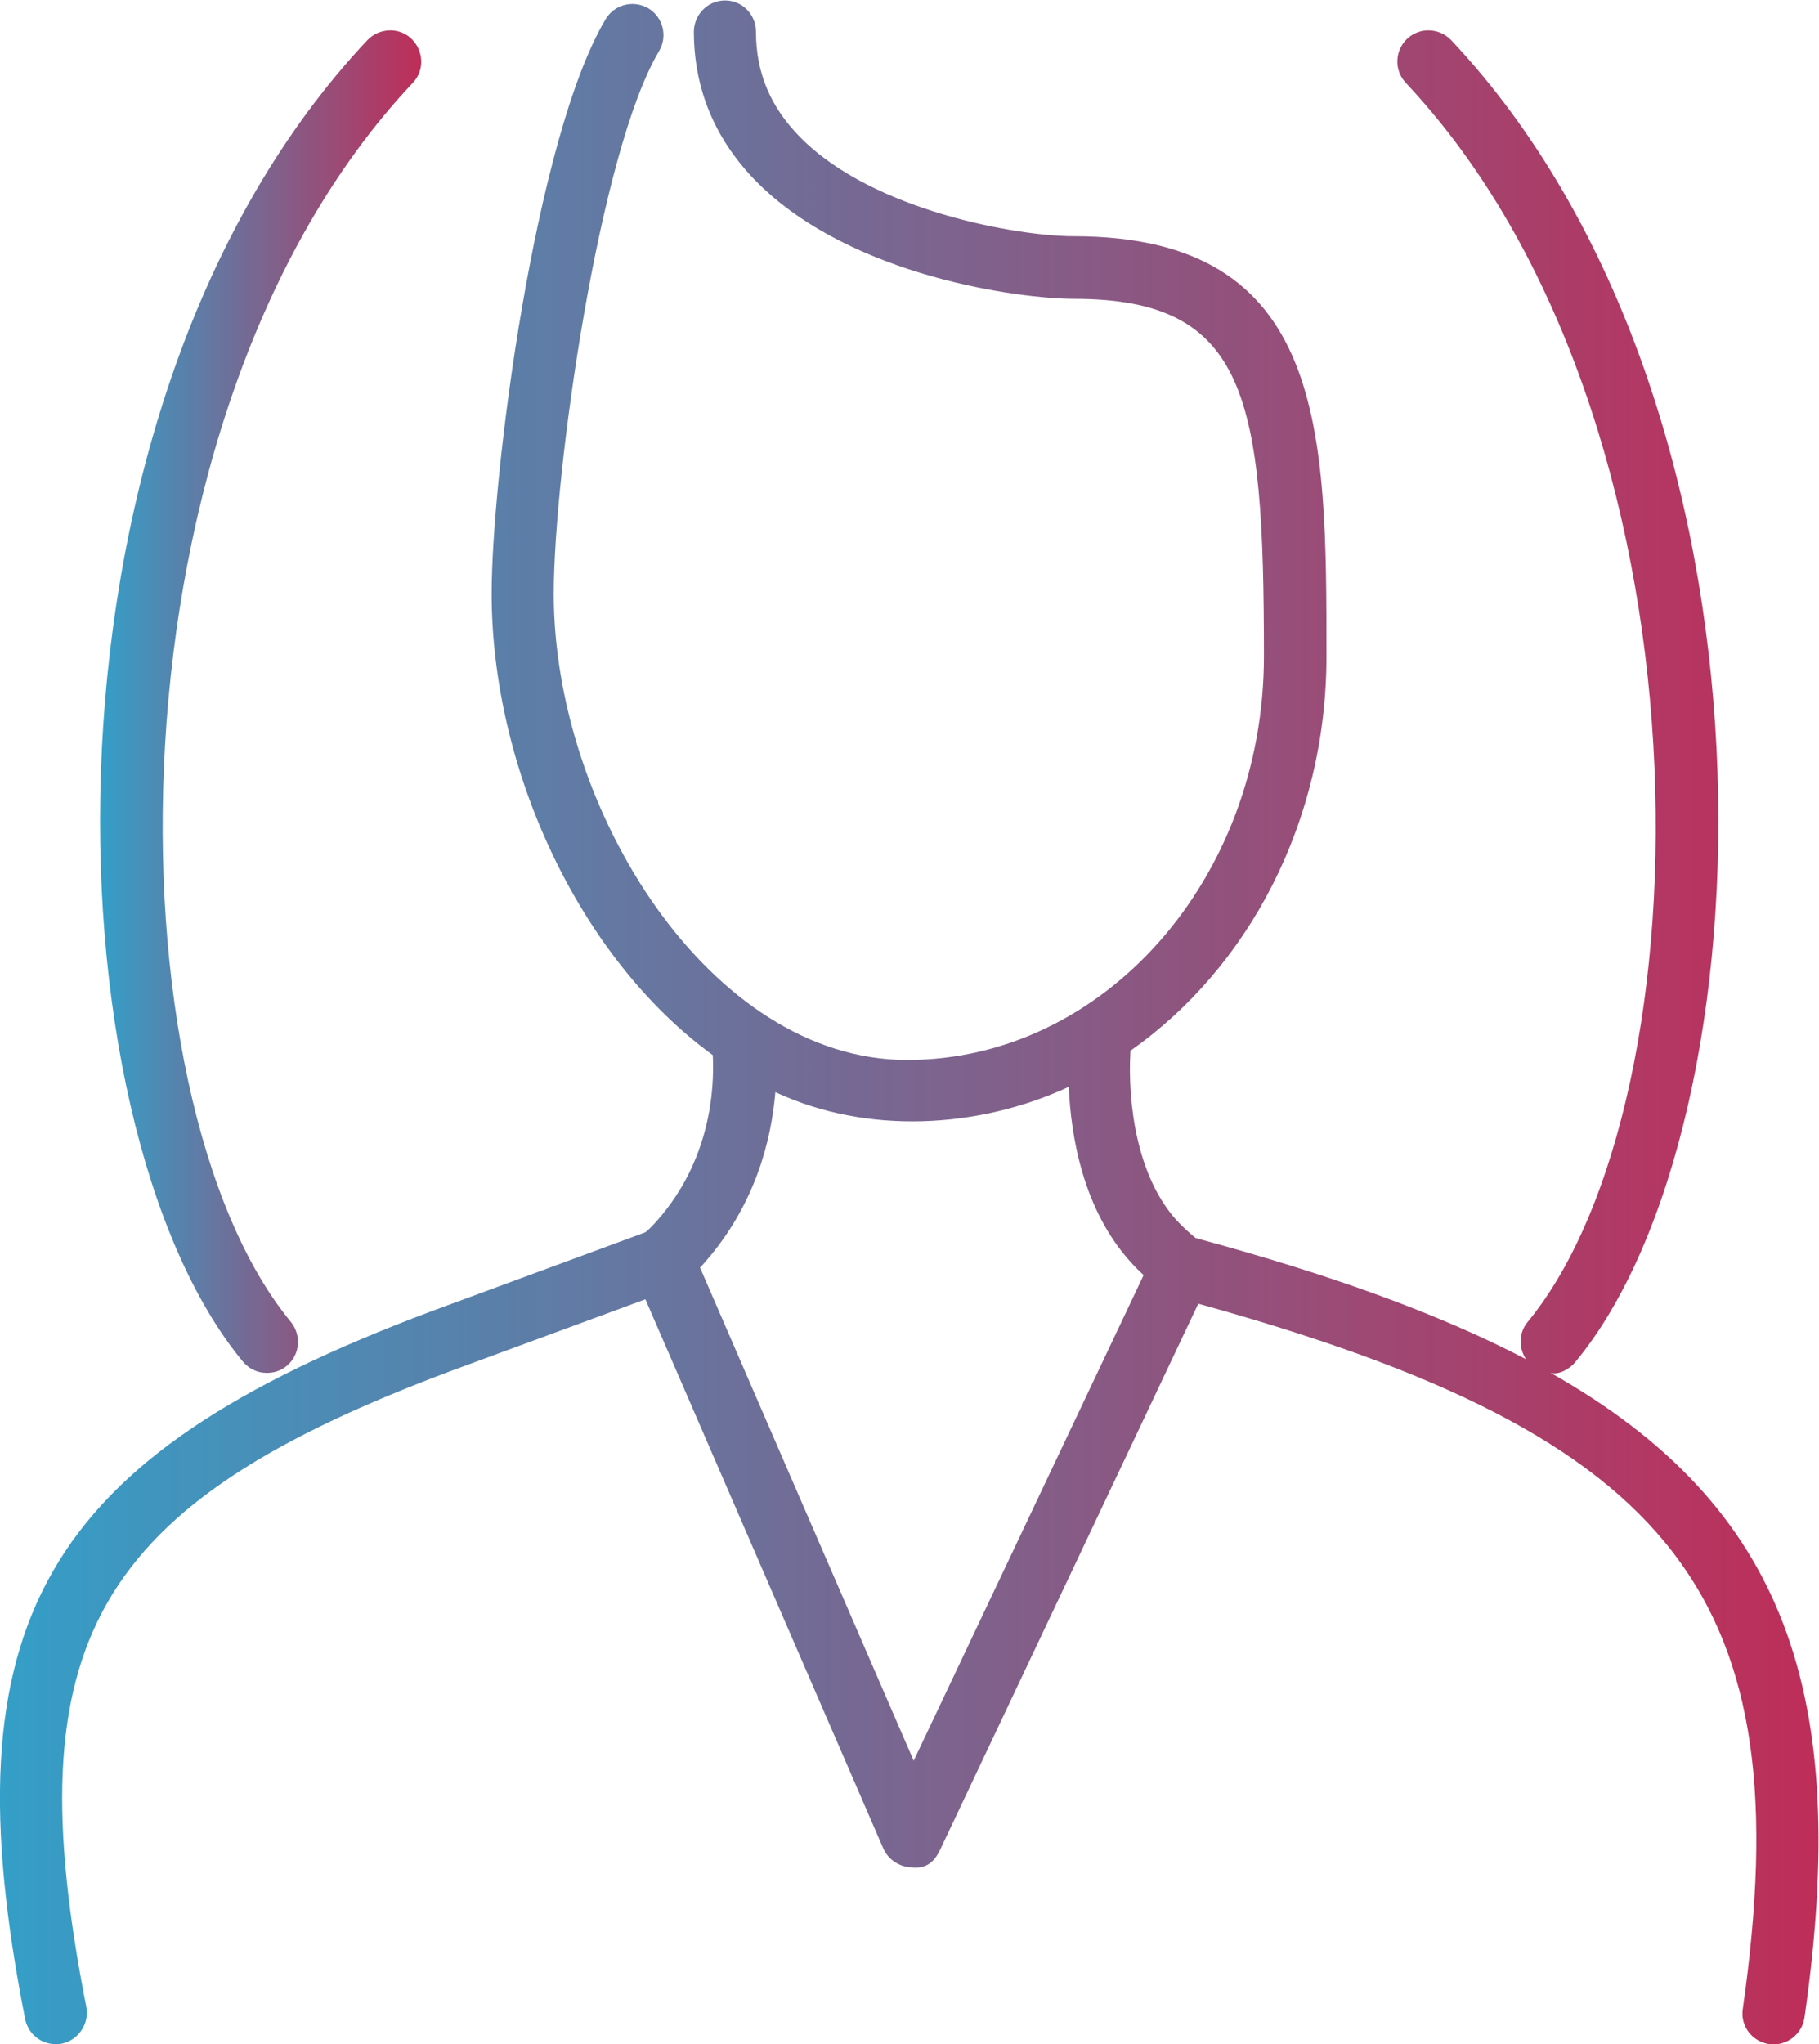
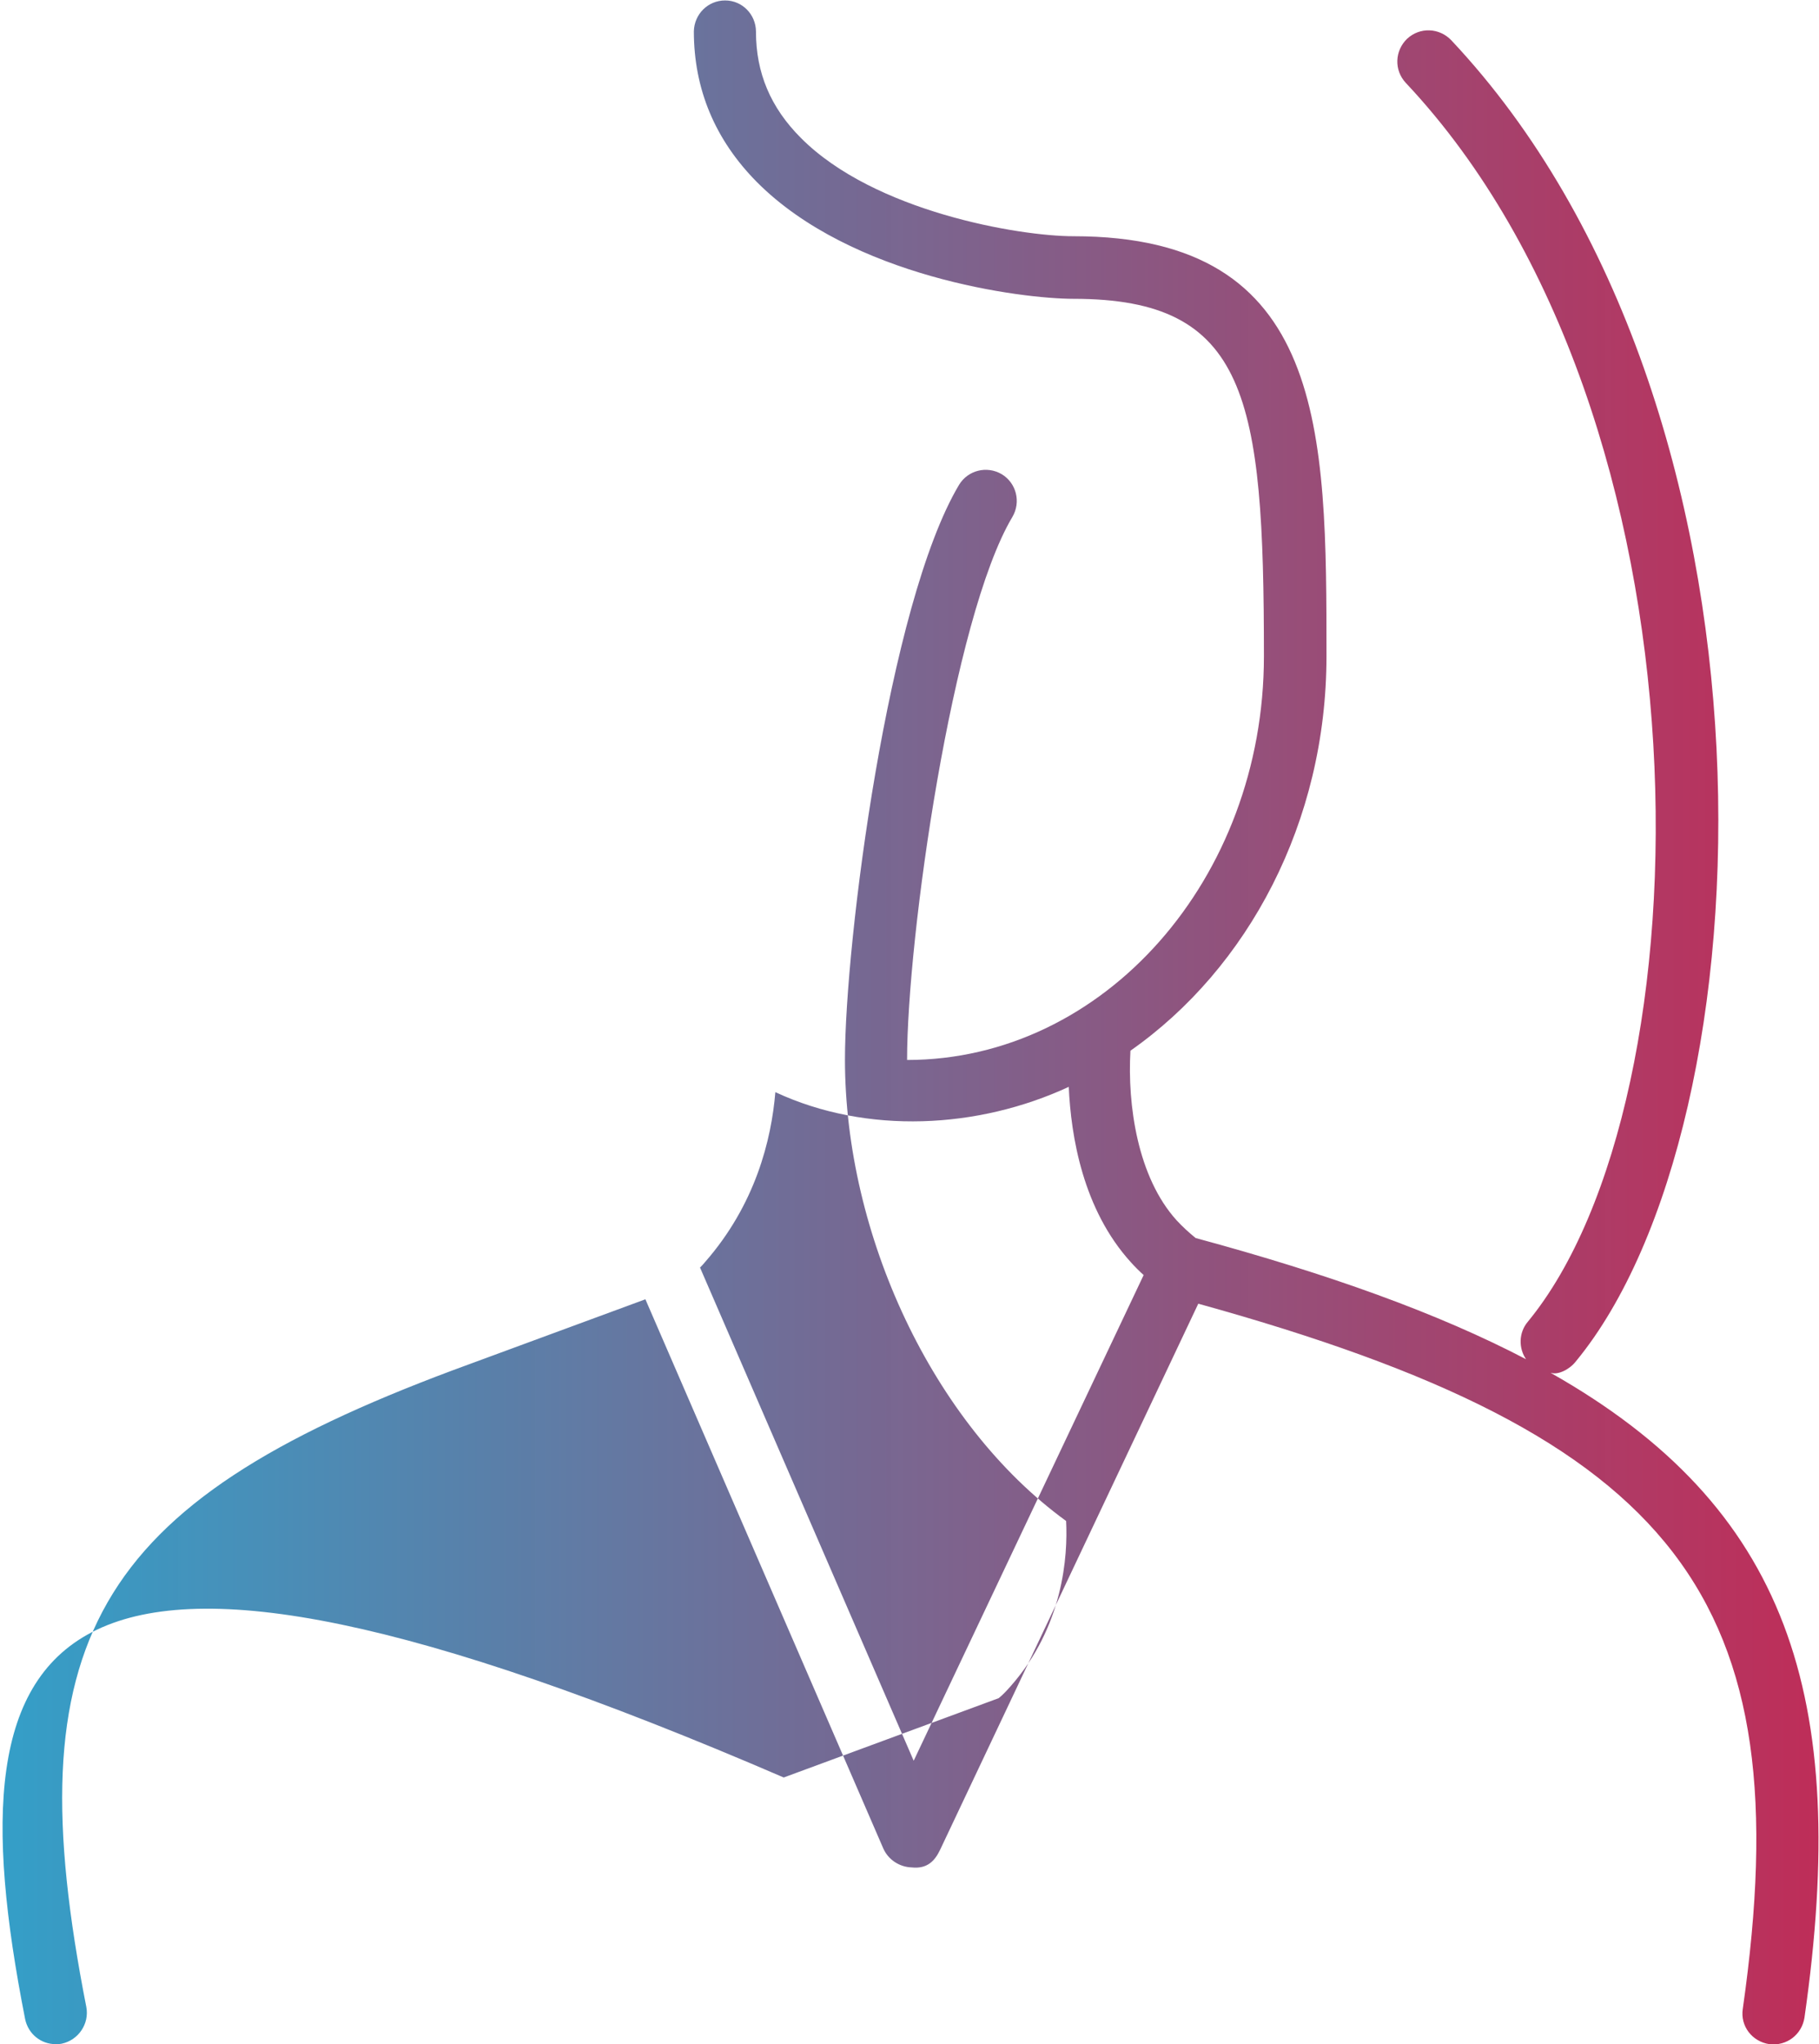
<svg xmlns="http://www.w3.org/2000/svg" xmlns:xlink="http://www.w3.org/1999/xlink" id="Layer_2" viewBox="0 0 41.29 46.38">
  <defs>
    <style>.cls-1{fill:url(#linear-gradient);}.cls-1,.cls-2{stroke-width:0px;}.cls-2{fill:url(#linear-gradient-2);}</style>
    <linearGradient id="linear-gradient" x1="0" y1="23.19" x2="41.29" y2="23.19" gradientUnits="userSpaceOnUse">
      <stop offset="0" stop-color="#349fc8" />
      <stop offset="1" stop-color="#bd2955" stop-opacity=".98" />
    </linearGradient>
    <linearGradient id="linear-gradient-2" x1="2.28" y1="15.92" x2="9.56" y2="15.92" xlink:href="#linear-gradient" />
  </defs>
  <g id="Layer_1-2">
    <g id="gynaikologia">
-       <path class="cls-1" d="M35.21,31.15c.16.05.42-.08.56-.26,4.47-5.42,4.99-21.67-2.83-29.98-.27-.28-.71-.3-1-.03-.28.27-.3.71-.03,1,7.13,7.58,6.93,23.06,2.77,28.11-.21.25-.21.6-.04.85-1.99-1.04-4.47-1.93-7.5-2.75-.16-.13-.3-.26-.43-.4-.89-.98-1.12-2.62-1.05-3.85,2.67-1.87,4.45-5.19,4.45-8.95,0-5.11,0-9.53-5.74-9.53-1.24,0-4.53-.56-6.19-2.23-.69-.69-1.02-1.48-1.02-2.41,0-.39-.31-.71-.7-.71h0c-.39,0-.7.31-.71.7,0,1.31.48,2.46,1.43,3.42,2.15,2.16,6.01,2.65,7.19,2.65,3.95,0,4.32,2.23,4.32,8.11,0,5.05-3.63,9.16-8.1,9.16s-8.02-5.68-8.02-10.57c0-2.77,1.03-10.04,2.39-12.32.2-.34.09-.77-.24-.97-.34-.2-.77-.09-.97.24-1.61,2.7-2.59,10.38-2.59,13.04,0,3.96,1.98,8.26,5.02,10.47.04.79-.06,2.39-1.26,3.75-.08.09-.17.19-.27.27l-4.88,1.8C.95,33.07-1.2,36.82.57,45.81c.07.34.36.57.69.57.04,0,.09,0,.14-.01.38-.08.63-.45.56-.83-1.63-8.29.15-11.4,8.32-14.45l4.37-1.61,5.4,12.46c.11.25.36.42.64.43.36.04.53-.15.65-.4l5.86-12.39c10.91,3.02,13.69,6.68,12.36,16-.06.39.21.74.6.8.4.05.74-.22.8-.6,1.05-7.32-.4-11.6-5.76-14.63ZM20.74,39.95l-4.85-11.19s.08-.08.11-.12c1.15-1.31,1.51-2.78,1.6-3.86,2.08.97,4.61.83,6.66-.12.05,1.12.32,2.78,1.41,3.98.09.1.19.2.29.29l-5.22,11.02Z" />
-       <path class="cls-2" d="M6.06,31.15c.16,0,.32-.05.45-.16.3-.25.34-.69.09-1C2.44,24.95,2.23,9.46,9.37,1.88c.27-.28.25-.73-.03-1-.28-.27-.73-.25-1,.03C.51,9.23,1.04,25.48,5.51,30.89c.14.17.34.26.54.26Z" />
+       <path class="cls-1" d="M35.21,31.15c.16.05.42-.08.56-.26,4.47-5.42,4.99-21.67-2.83-29.98-.27-.28-.71-.3-1-.03-.28.27-.3.71-.03,1,7.13,7.58,6.93,23.06,2.77,28.11-.21.25-.21.6-.04.85-1.99-1.04-4.47-1.93-7.5-2.75-.16-.13-.3-.26-.43-.4-.89-.98-1.12-2.62-1.05-3.85,2.67-1.87,4.45-5.19,4.45-8.95,0-5.11,0-9.53-5.74-9.53-1.24,0-4.53-.56-6.19-2.23-.69-.69-1.02-1.48-1.02-2.41,0-.39-.31-.71-.7-.71h0c-.39,0-.7.31-.71.7,0,1.31.48,2.46,1.43,3.42,2.15,2.16,6.01,2.65,7.19,2.65,3.95,0,4.32,2.23,4.32,8.11,0,5.05-3.63,9.16-8.1,9.16c0-2.77,1.03-10.04,2.39-12.32.2-.34.09-.77-.24-.97-.34-.2-.77-.09-.97.24-1.61,2.7-2.59,10.38-2.59,13.04,0,3.96,1.98,8.26,5.02,10.47.04.79-.06,2.39-1.26,3.75-.08.09-.17.19-.27.27l-4.88,1.8C.95,33.07-1.2,36.82.57,45.81c.07.34.36.57.69.57.04,0,.09,0,.14-.01.38-.08.63-.45.56-.83-1.63-8.29.15-11.4,8.32-14.45l4.37-1.61,5.4,12.46c.11.25.36.42.64.43.36.04.53-.15.65-.4l5.86-12.39c10.91,3.02,13.69,6.68,12.36,16-.06.39.21.74.6.8.4.05.74-.22.8-.6,1.05-7.32-.4-11.6-5.76-14.63ZM20.74,39.95l-4.85-11.19s.08-.08.11-.12c1.15-1.31,1.51-2.78,1.6-3.86,2.08.97,4.61.83,6.66-.12.05,1.12.32,2.78,1.41,3.98.09.1.19.2.29.29l-5.22,11.02Z" />
    </g>
  </g>
</svg>